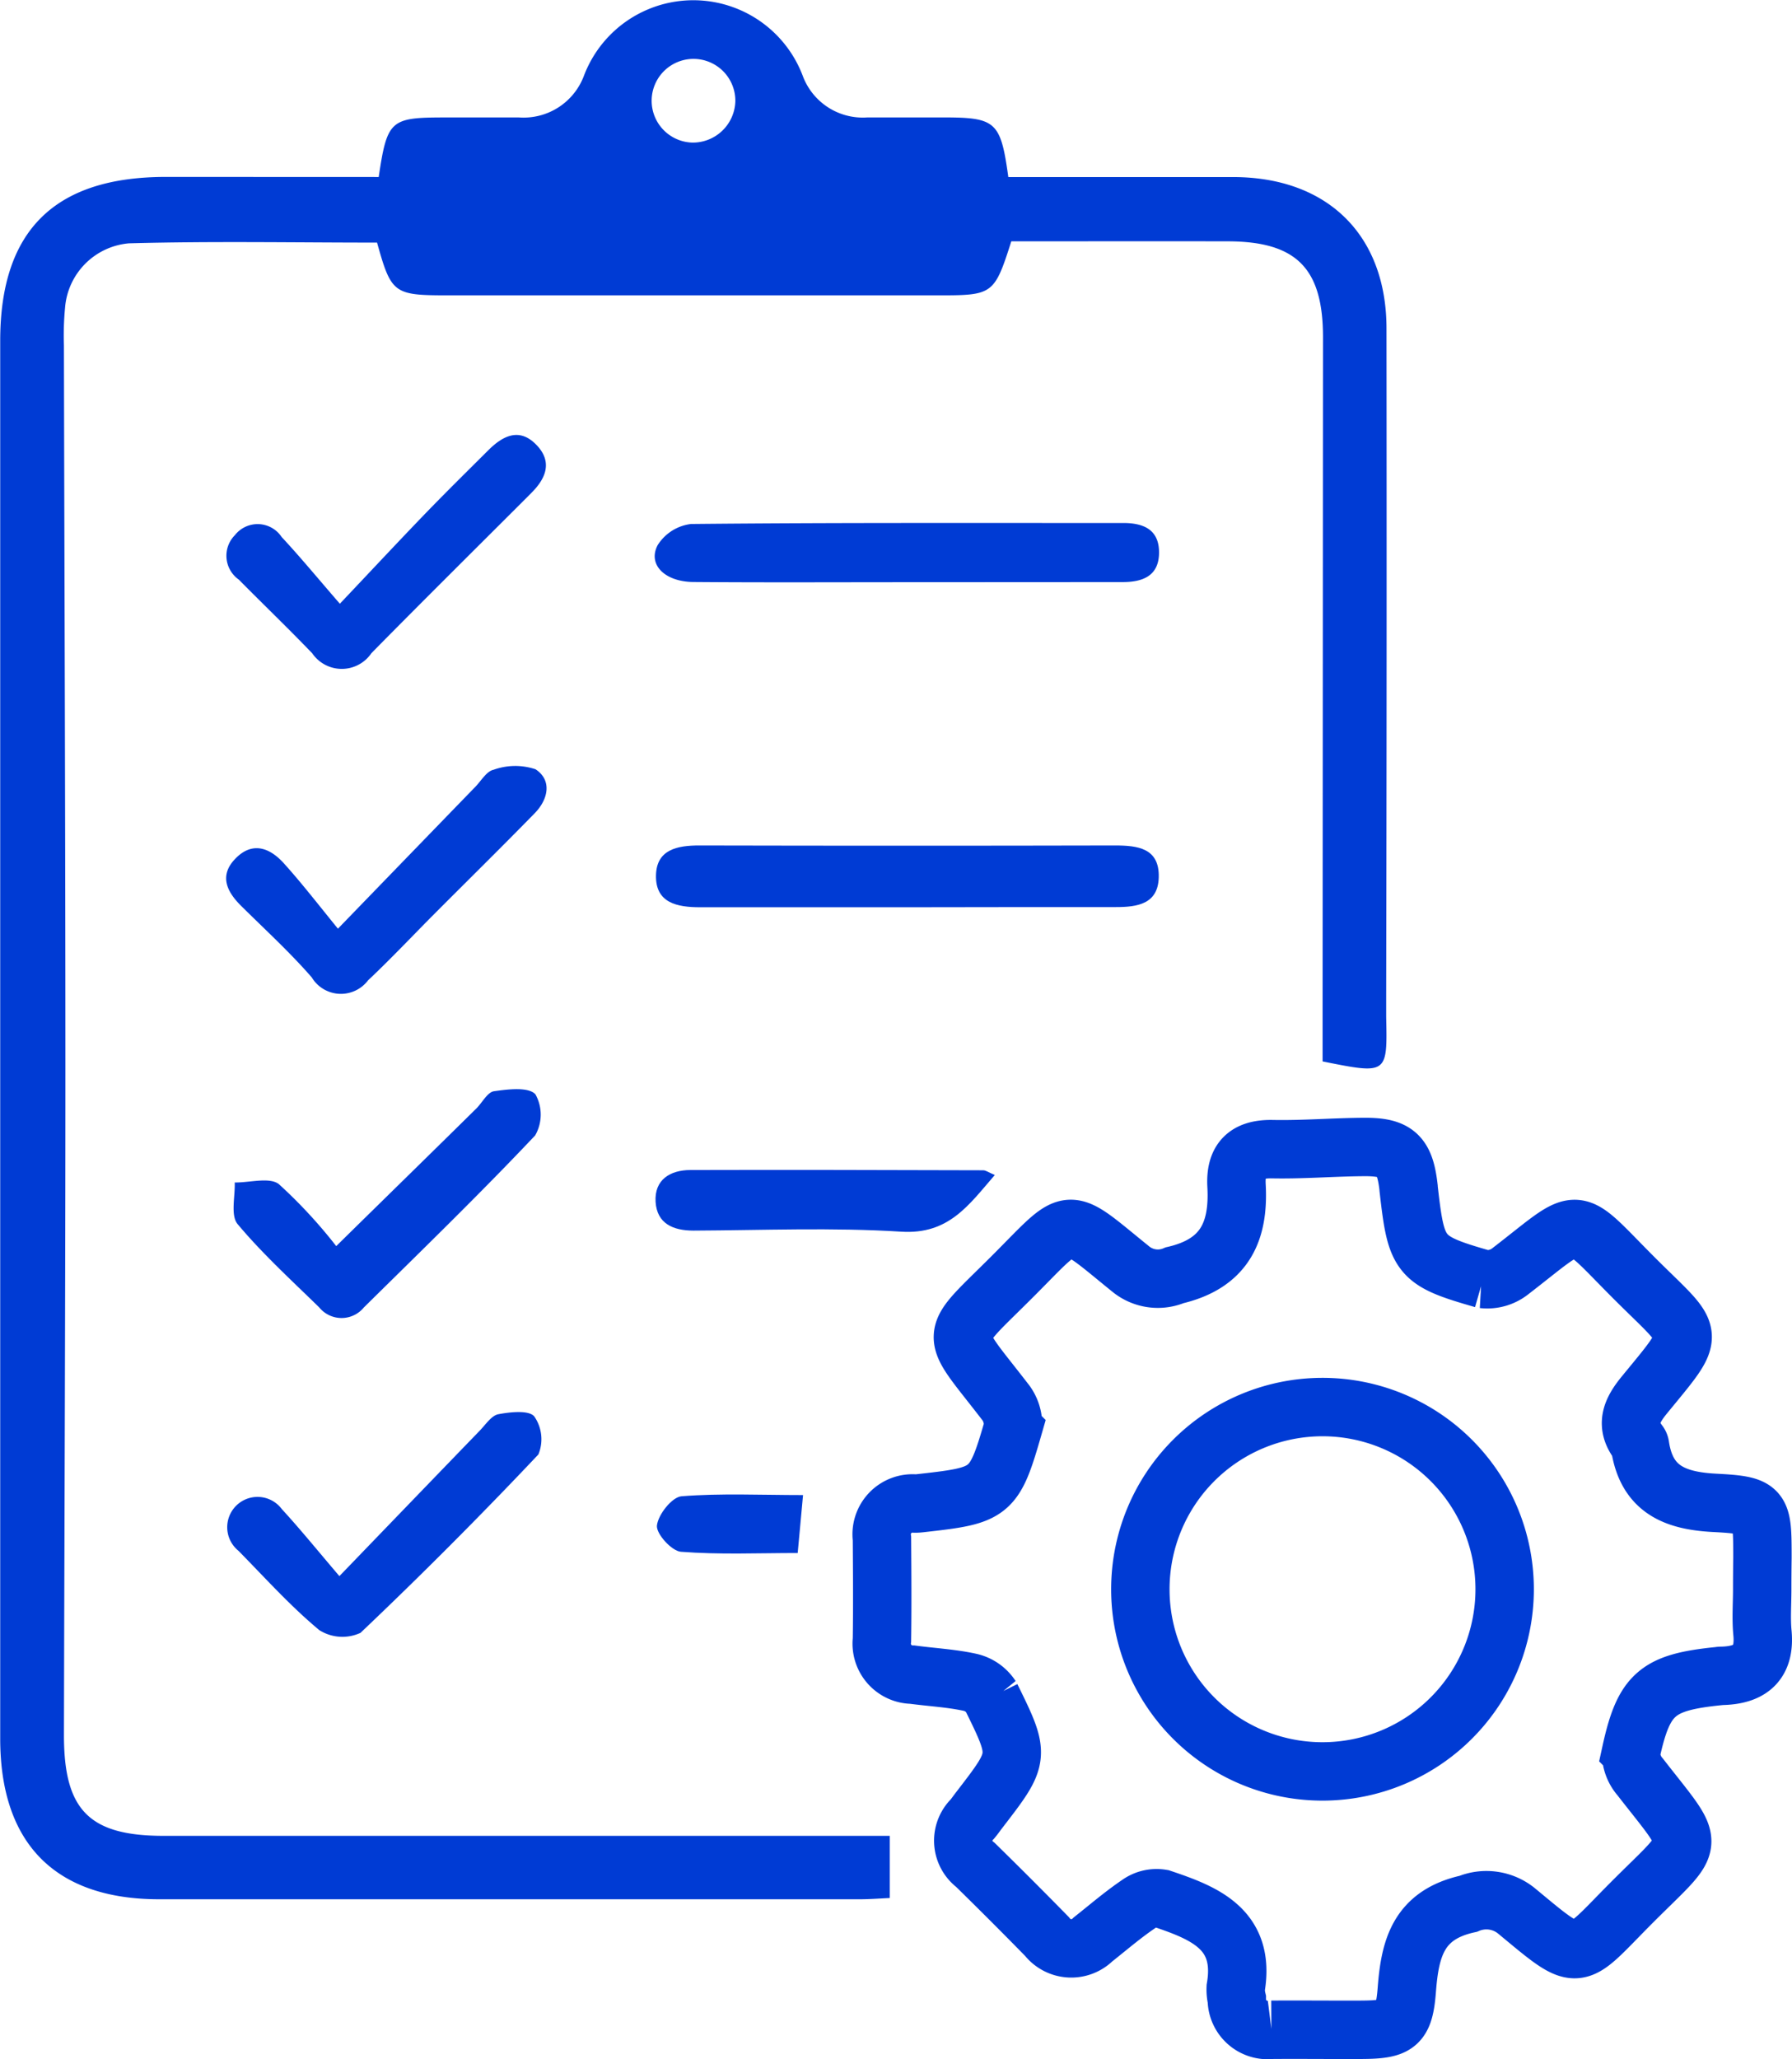
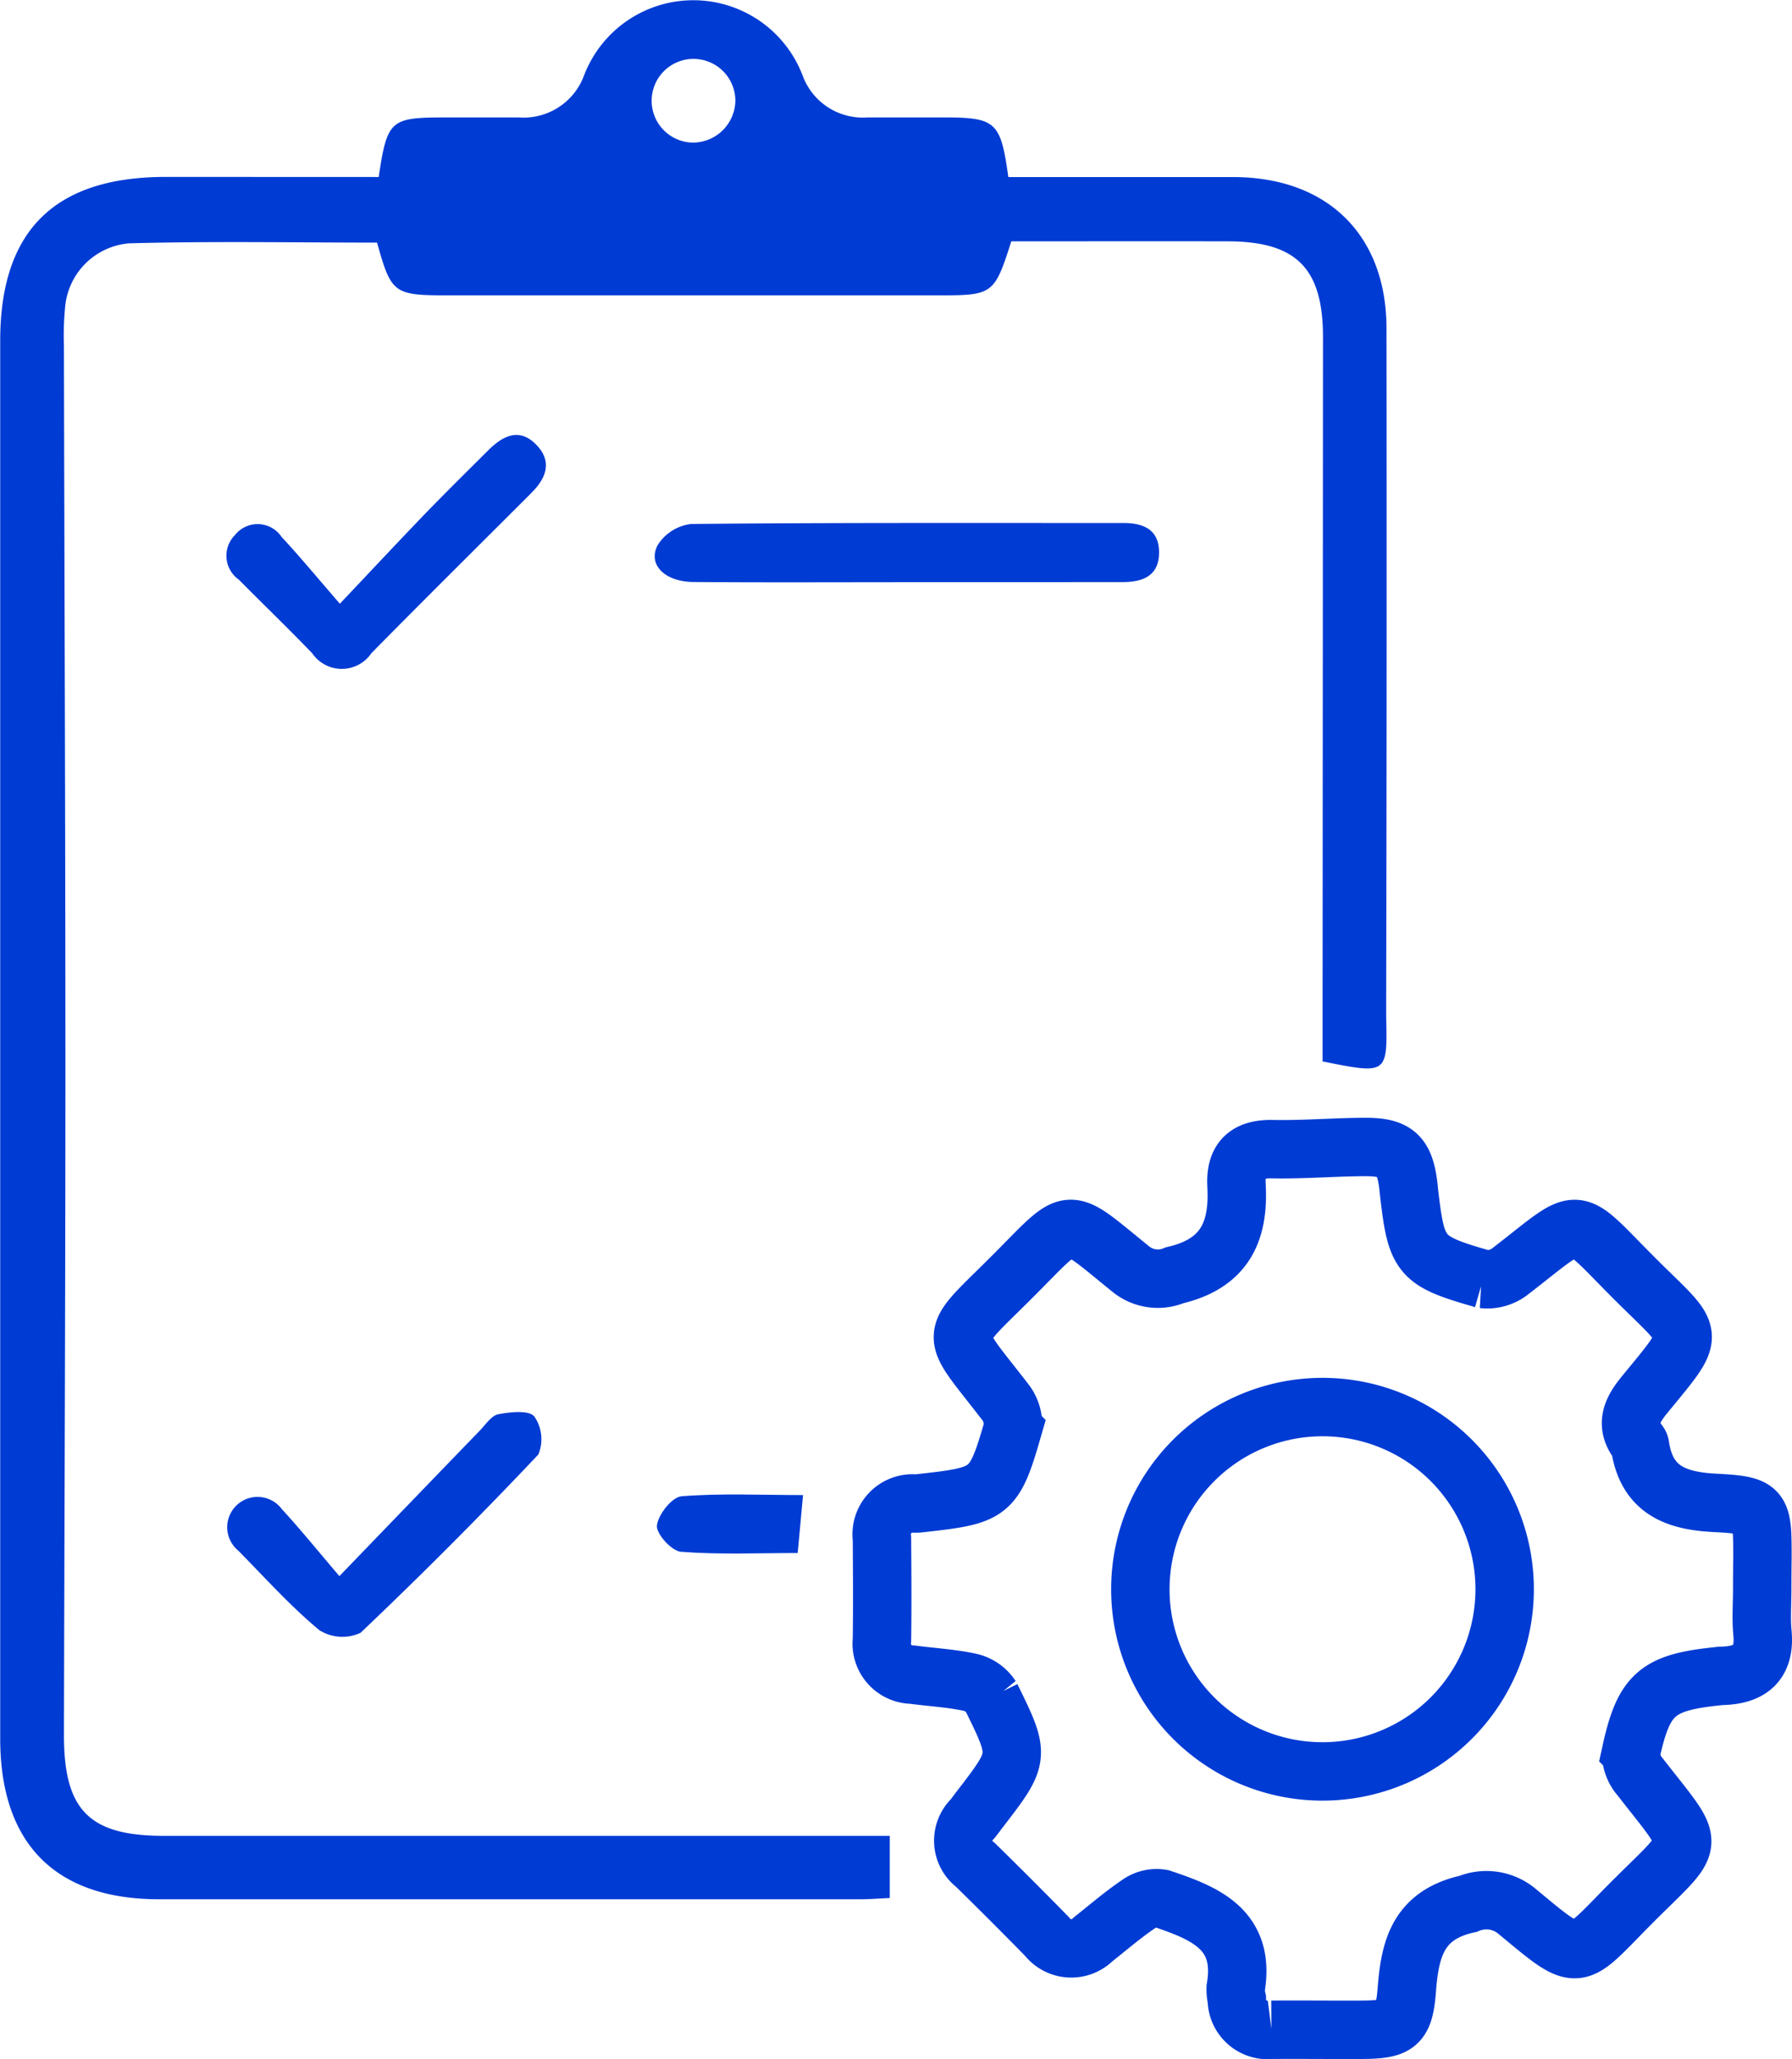
<svg xmlns="http://www.w3.org/2000/svg" width="61.36" height="70.49" viewBox="0 0 61.36 70.49">
  <g id="Group_16881" data-name="Group 16881" transform="translate(-607.158 -791.095)">
    <path id="Path_30663" data-name="Path 30663" d="M620.125,797.155c.289-1.936.4-2.036,2.211-2.039.865,0,1.73,0,2.595,0a2.207,2.207,0,0,0,2.216-1.413,4.006,4.006,0,0,1,7.5-.006,2.194,2.194,0,0,0,2.212,1.418c.865,0,1.73,0,2.595,0,1.807,0,1.968.142,2.23,2.042h3.4c1.442,0,2.883,0,4.325,0,3.209.013,5.221,1.987,5.224,5.181q.013,11.46-.011,22.92c0,.216,0,.433,0,.649.043,1.971.043,1.971-2.177,1.526,0-.563,0-1.163,0-1.763q.007-11.514.014-23.028c0-2.364-.911-3.279-3.255-3.285-2.483-.005-4.965,0-7.418,0-.573,1.8-.634,1.849-2.434,1.849H622.488c-1.849,0-1.933-.062-2.419-1.805-2.823,0-5.666-.053-8.5.025a2.4,2.4,0,0,0-2.183,2.2,9.991,9.991,0,0,0-.039,1.295c.017,8.216.05,16.431.051,24.647,0,7.639-.034,15.278-.05,22.917-.005,2.581.864,3.46,3.417,3.461q11.784,0,23.569,0h1.291v2.128c-.318.014-.667.042-1.016.043q-12,0-24,0c-3.564,0-5.443-1.91-5.444-5.5q0-9.73,0-19.46,0-14.2,0-28.394c0-3.774,1.863-5.611,5.67-5.611Zm12.212-2.588a1.433,1.433,0,1,0-1.468,1.41A1.458,1.458,0,0,0,632.337,794.567Z" fill="#003bd4" />
-     <path id="Path_30664" data-name="Path 30664" d="M680.2,876.235c-2.372,0-4.744,0-7.116,0-.79,0-1.537-.145-1.513-1.1.022-.877.729-1.016,1.484-1.015q7.116.016,14.231,0c.777,0,1.526.088,1.5,1.089-.023.918-.734,1.021-1.471,1.02Q683.754,876.228,680.2,876.235Z" transform="translate(-41.951 -54.08)" fill="#003bd4" />
    <path id="Path_30665" data-name="Path 30665" d="M680.121,844.472c-2.448,0-4.9.013-7.344-.007-.984-.008-1.573-.6-1.224-1.262a1.571,1.571,0,0,1,1.142-.724c4.932-.049,9.864-.031,14.8-.034.7,0,1.233.228,1.226,1.023s-.564,1-1.251,1Z" transform="translate(-41.876 -33.445)" fill="#003bd4" />
    <path id="Path_30666" data-name="Path 30666" d="M633.267,839.579c1.126-1.189,2.028-2.157,2.946-3.108.7-.724,1.418-1.43,2.131-2.141.512-.511,1.083-.8,1.674-.168.527.565.307,1.121-.182,1.611l-.075.077c-1.806,1.806-3.62,3.6-5.413,5.421a1.226,1.226,0,0,1-2.027.005c-.822-.856-1.679-1.678-2.513-2.522a1,1,0,0,1-.133-1.525.988.988,0,0,1,1.6.067C631.907,837.974,632.5,838.694,633.267,839.579Z" transform="translate(-14.472 -27.815)" fill="#003bd4" />
-     <path id="Path_30667" data-name="Path 30667" d="M633.619,903.413c1.728-1.7,3.265-3.2,4.8-4.714.2-.2.379-.555.6-.588.48-.069,1.185-.155,1.421.106a1.426,1.426,0,0,1-.01,1.407c-1.9,2.011-3.892,3.942-5.864,5.888a.987.987,0,0,1-1.529,0c-.953-.931-1.942-1.834-2.794-2.851-.249-.3-.082-.941-.1-1.426.516.006,1.2-.194,1.516.06A16.984,16.984,0,0,1,633.619,903.413Z" transform="translate(-14.948 -69.657)" fill="#003bd4" />
-     <path id="Path_30668" data-name="Path 30668" d="M633.2,871.862c1.764-1.821,3.234-3.341,4.707-4.859.2-.206.381-.53.619-.581a2.2,2.2,0,0,1,1.438-.019c.57.372.444,1.021-.02,1.5-1.131,1.159-2.287,2.294-3.43,3.441-.761.763-1.5,1.55-2.283,2.287a1.165,1.165,0,0,1-1.926-.1c-.754-.867-1.609-1.646-2.426-2.457-.489-.486-.746-1.029-.2-1.6.585-.615,1.19-.387,1.678.159C631.951,870.292,632.5,871,633.2,871.862Z" transform="translate(-14.471 -48.973)" fill="#003bd4" />
    <path id="Path_30669" data-name="Path 30669" d="M633.251,935.356c1.771-1.836,3.287-3.41,4.807-4.981.2-.206.4-.516.634-.561.41-.078,1.049-.147,1.233.076a1.368,1.368,0,0,1,.14,1.3q-2.961,3.136-6.091,6.108a1.478,1.478,0,0,1-1.412-.094c-.991-.824-1.861-1.795-2.769-2.717a1.038,1.038,0,1,1,1.49-1.422C631.909,933.745,632.493,934.467,633.251,935.356Z" transform="translate(-14.472 -90.302)" fill="#003bd4" />
-     <path id="Path_30670" data-name="Path 30670" d="M683.151,906.14c-.89,1.026-1.575,2.042-3.2,1.94-2.363-.149-4.743-.048-7.115-.037-.707,0-1.252-.242-1.3-.983-.045-.757.494-1.089,1.19-1.091,3.343-.01,6.685,0,10.028.009C682.849,905.979,682.945,906.054,683.151,906.14Z" transform="translate(-41.93 -74.818)" fill="#003bd4" />
    <path id="Path_30671" data-name="Path 30671" d="M676.674,937.855l-.183,1.984c-1.355,0-2.683.06-4-.043-.316-.025-.852-.617-.82-.9.043-.376.514-.971.841-1C673.864,937.789,675.23,937.855,676.674,937.855Z" transform="translate(-42.019 -95.576)" fill="#003bd4" />
    <path id="Path_33298" data-name="Path 33298" d="M719.94,914.9c0,.5-.039.994.008,1.484.1,1.037-.422,1.45-1.382,1.474-.033,0-.066,0-.1.008-2.106.211-2.576.593-3.016,2.6a1.246,1.246,0,0,0,.313.854c1.969,2.534,1.959,2.042-.305,4.315-1.979,1.987-1.7,2.12-3.928.273a1.632,1.632,0,0,0-1.658-.245c-1.692.371-1.991,1.5-2.1,2.929-.093,1.224-.326,1.377-1.566,1.383-1.023.005-2.046-.008-3.069,0a1.055,1.055,0,0,1-1.187-1.048,1.433,1.433,0,0,1-.037-.393c.343-2.007-1.083-2.559-2.539-3.049a1.047,1.047,0,0,0-.782.183c-.545.369-1.044.8-1.564,1.211a1.056,1.056,0,0,1-1.581-.1q-1.212-1.238-2.449-2.45a1.035,1.035,0,0,1-.1-1.572c.083-.1.159-.211.24-.315,1.393-1.81,1.406-1.817.4-3.86a1.17,1.17,0,0,0-.735-.505c-.642-.139-1.306-.172-1.96-.26a1.062,1.062,0,0,1-1.044-1.193c.017-1.155.008-2.31,0-3.465a1.058,1.058,0,0,1,1.138-1.2c.1,0,.2-.015.3-.026,2.279-.255,2.41-.342,3.044-2.543a1.274,1.274,0,0,0-.287-.941c-1.932-2.507-1.967-2.015.327-4.316,2.07-2.076,1.7-2.057,4-.2a1.467,1.467,0,0,0,1.5.211c1.719-.4,2.205-1.5,2.119-3.068-.047-.862.326-1.267,1.229-1.249,1.05.021,2.1-.07,3.153-.075,1.085-.005,1.382.286,1.508,1.38,0,.033.005.066.009.1.259,2.268.36,2.415,2.544,3.041a1.27,1.27,0,0,0,.944-.276c2.539-1.957,1.995-1.979,4.307.322,2.015,2.005,2.106,1.683.27,3.924-.452.552-.663,1.038-.184,1.65a.2.2,0,0,1,.037.091c.22,1.475,1.169,1.879,2.546,1.951,1.648.086,1.643.18,1.645,1.873Q719.94,914.355,719.94,914.9ZM704.9,921.13a6.237,6.237,0,1,0-6.253-6.223A6.233,6.233,0,0,0,704.9,921.13Z" transform="translate(-52.442 -69.39)" fill="none" stroke="#003bd4" stroke-width="2" />
  </g>
</svg>